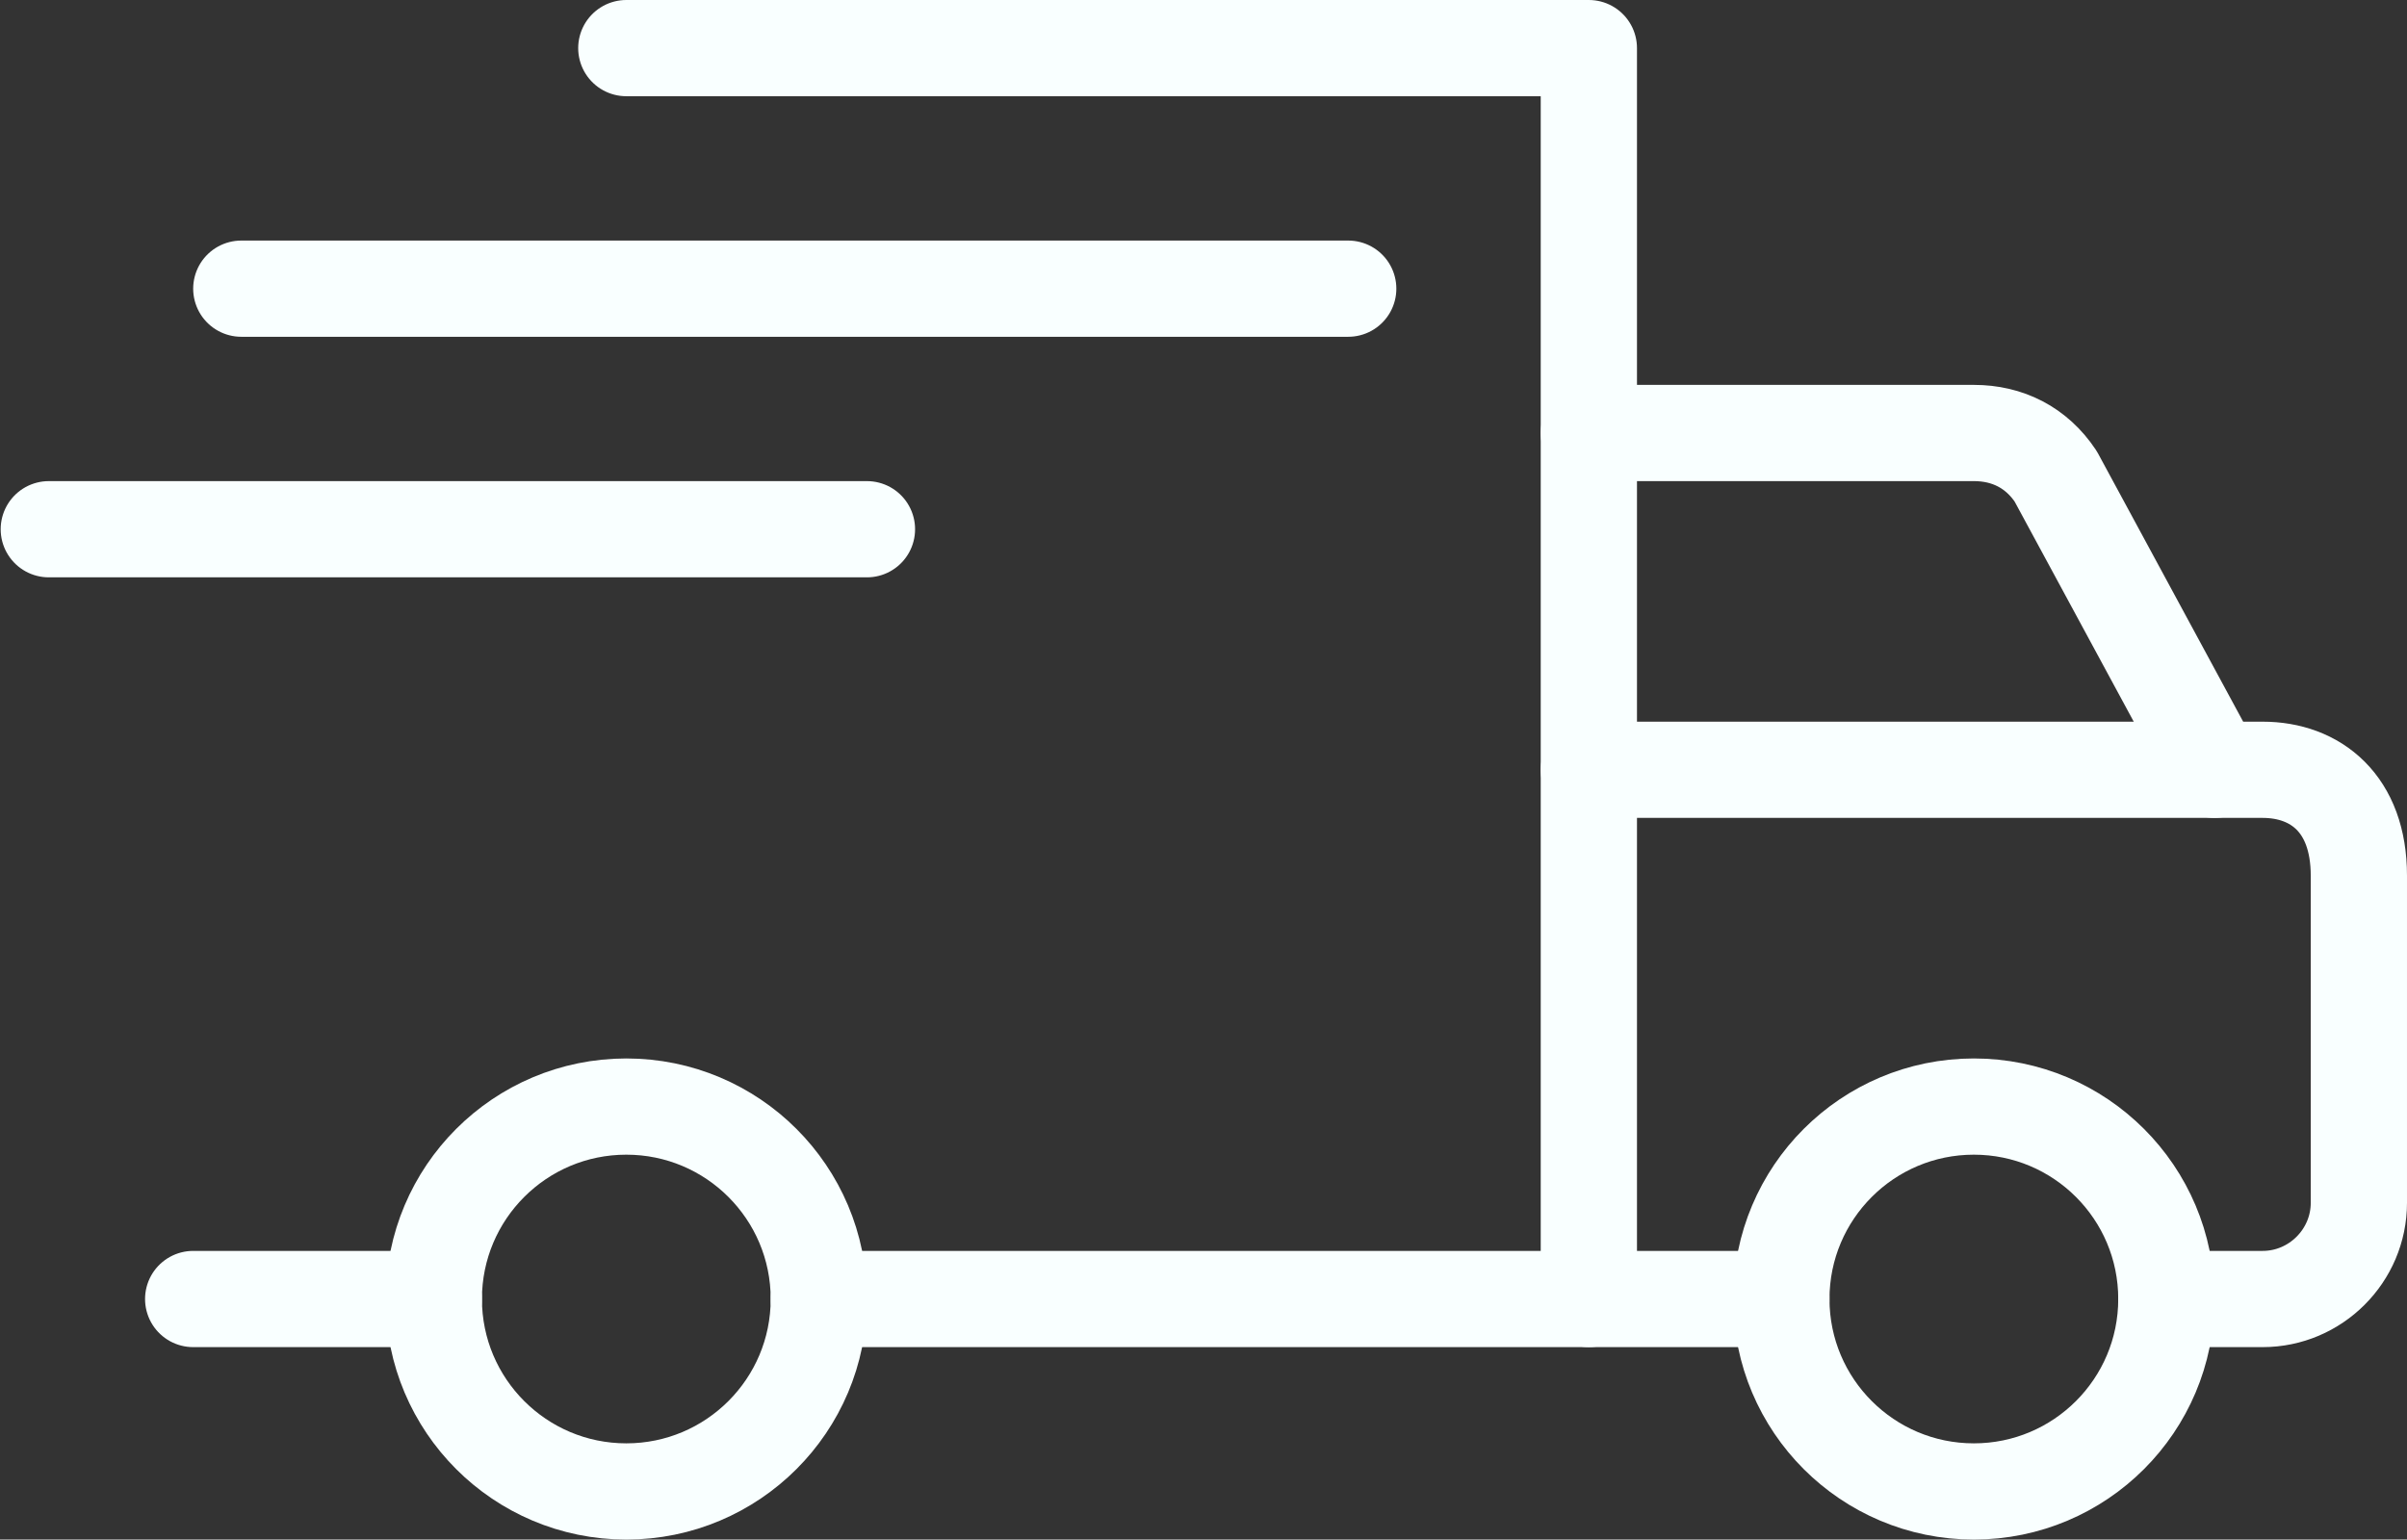
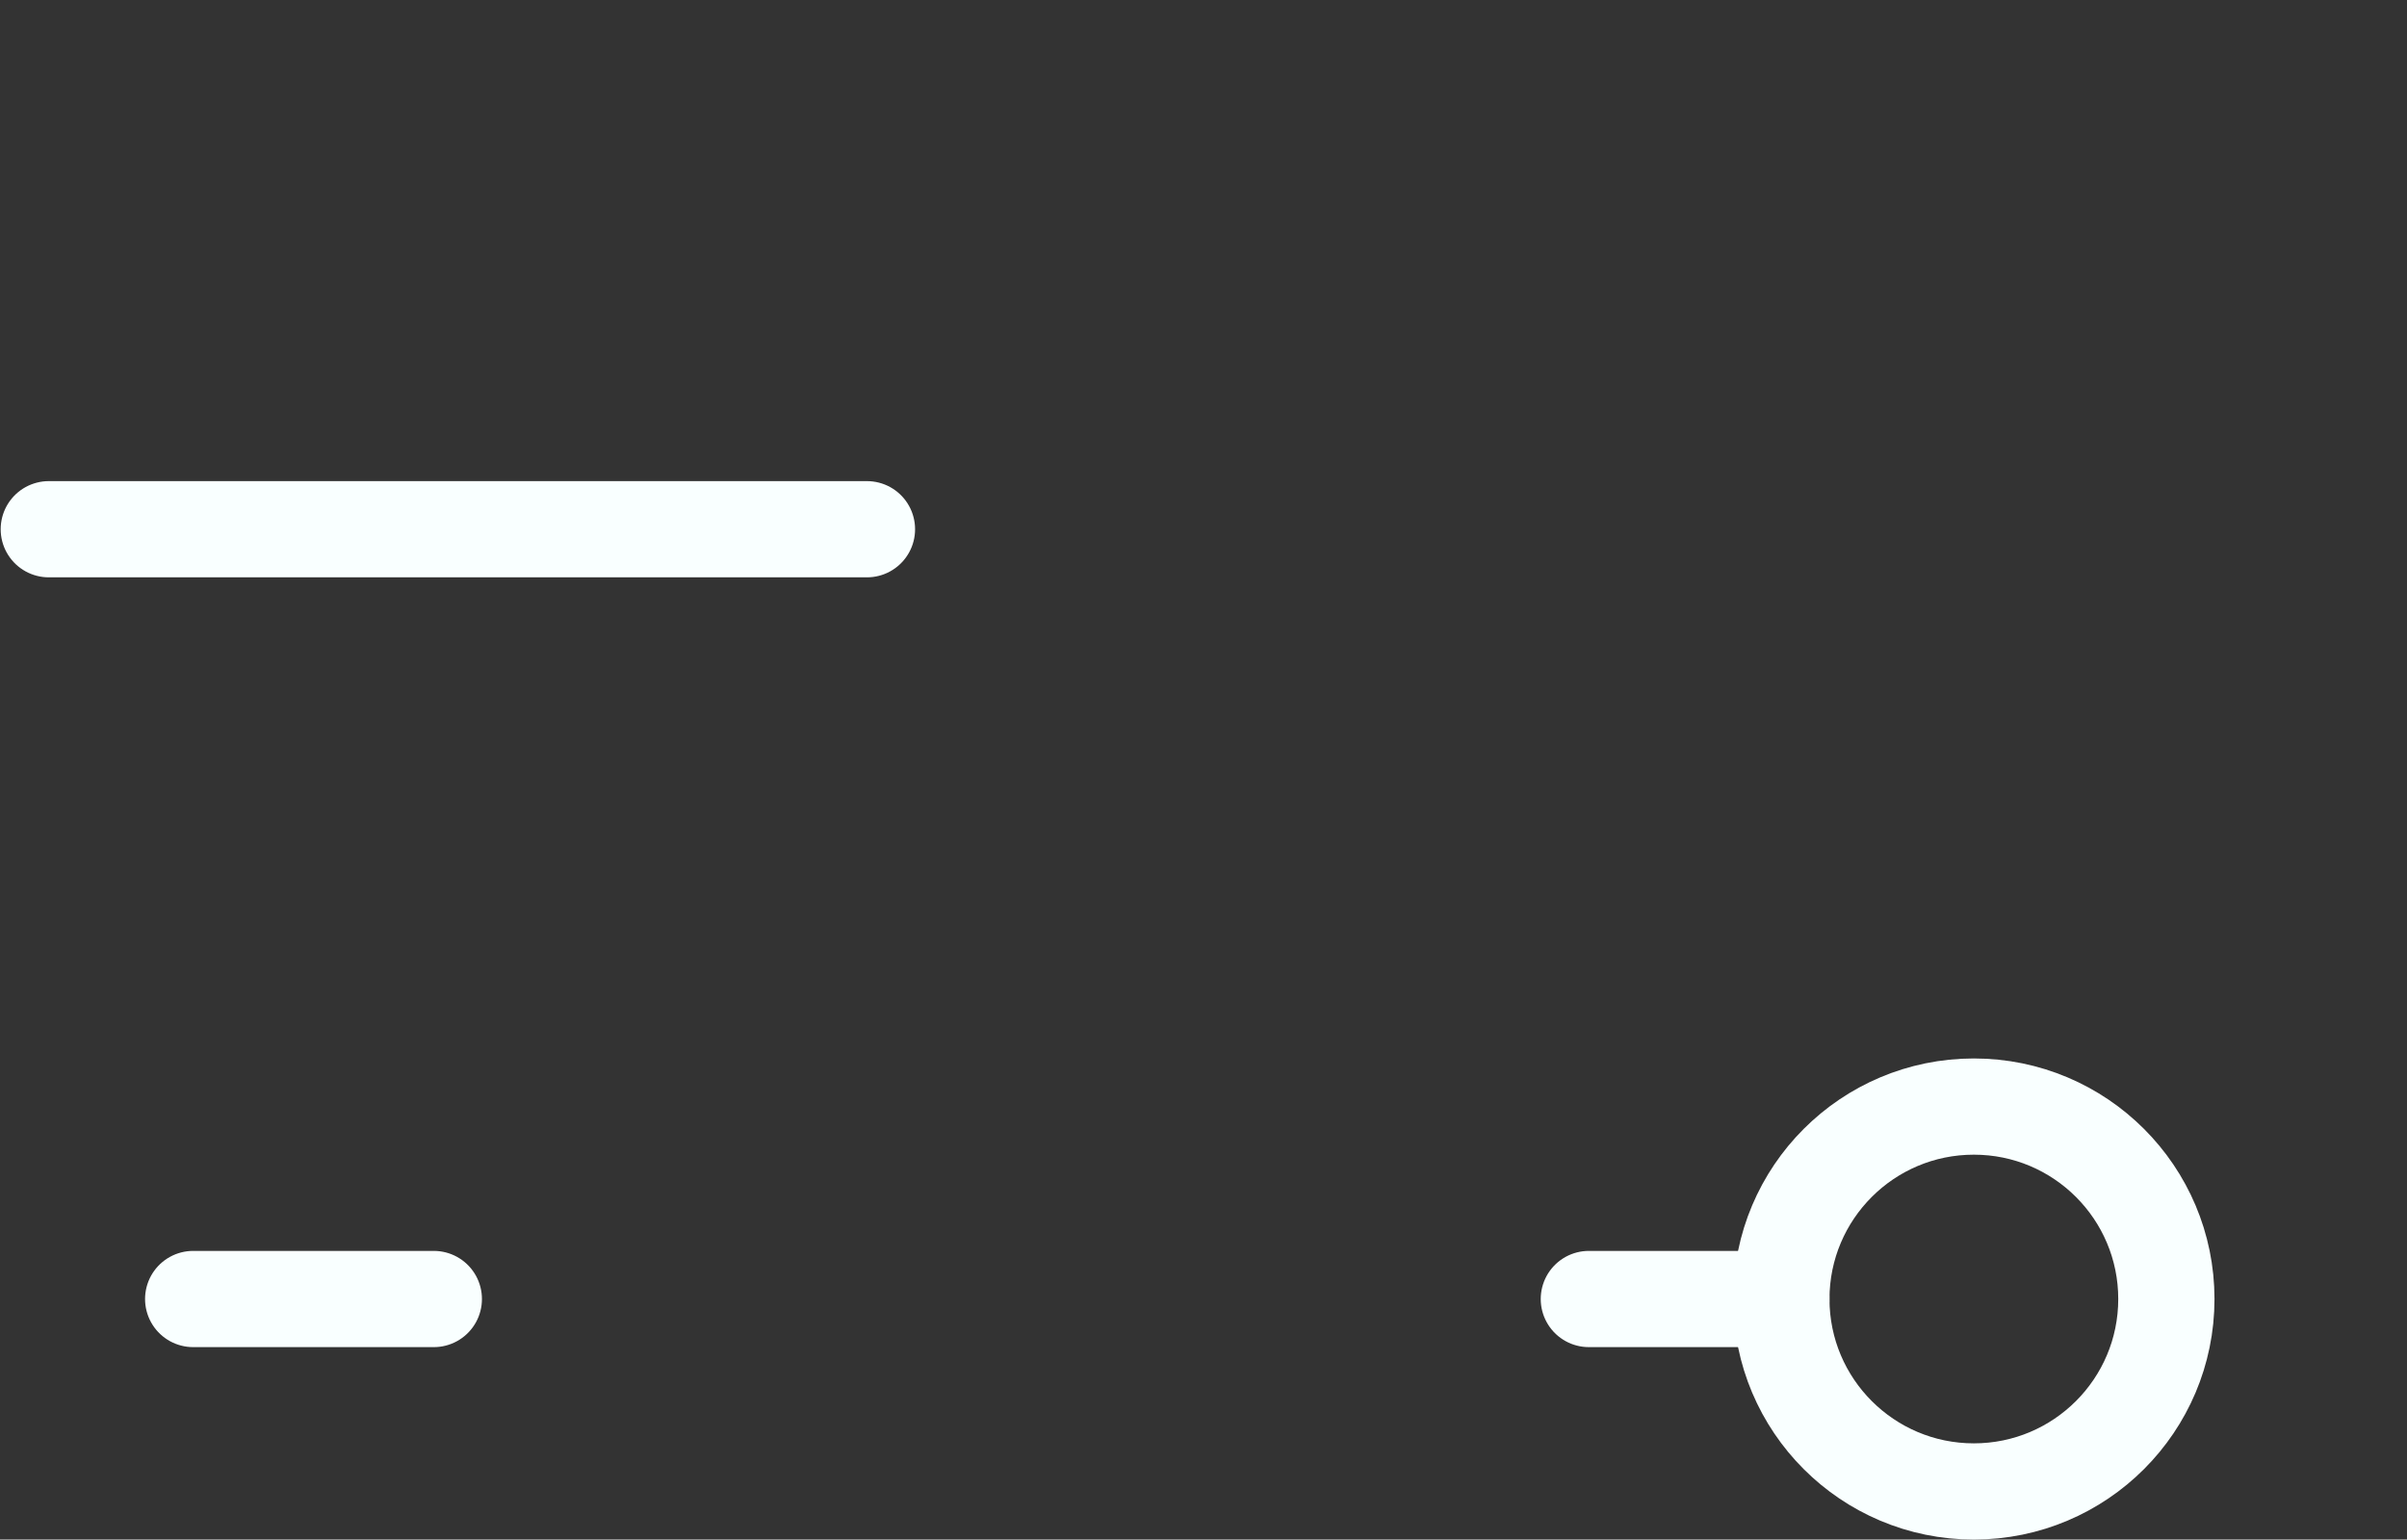
<svg xmlns="http://www.w3.org/2000/svg" xmlns:ns1="http://sodipodi.sourceforge.net/DTD/sodipodi-0.dtd" xmlns:ns2="http://www.inkscape.org/namespaces/inkscape" version="1.1" id="Calque_1" x="0px" y="0px" viewBox="0 0 50.014 32" xml:space="preserve" ns1:docname="shipping_picto_white.svg" ns2:version="0.92.2 2405546, 2018-03-11" width="50.014" height="32">
  <rect x="0" y="0" width="50.014" height="32" fill="#333333" stroke="none" />
  <defs id="defs27" />
  <ns1:namedview pagecolor="#ffffff" bordercolor="#666666" borderopacity="1" objecttolerance="10" gridtolerance="10" guidetolerance="10" ns2:pageopacity="0" ns2:pageshadow="2" ns2:window-width="1225" ns2:window-height="749" id="namedview25" showgrid="false" ns2:zoom="4.8163265" ns2:cx="24.514242" ns2:cy="18.5" ns2:window-x="131" ns2:window-y="47" ns2:window-maximized="0" ns2:current-layer="Calque_1" />
  <style type="text/css" id="style2">
	.st0{fill:none;stroke:#05060D;stroke-width:2;stroke-linecap:round;stroke-linejoin:round;stroke-miterlimit:10;}
</style>
  <g id="g22" style="stroke:#f9ffff;stroke-opacity:1" clip-path="none" transform="translate(-7.986,-11)">
-     <path class="st0" d="m 41,20 h 8 c 0.7,0 1.3,0.3 1.7,0.9 L 54,27 h 1 c 1.1,0 2,0.7 2,2.2 V 36 c 0,1.1 -0.9,2 -2,2 h -2" id="path4" style="fill:none;stroke:#f9ffff;stroke-width:2;stroke-linecap:round;stroke-linejoin:round;stroke-miterlimit:10;stroke-opacity:1" ns2:connector-curvature="0" />
-     <polyline class="st0" points="21,12 41,12 41,38 25,38  " id="polyline6" style="fill:none;stroke:#f9ffff;stroke-width:2;stroke-linecap:round;stroke-linejoin:round;stroke-miterlimit:10;stroke-opacity:1" />
    <line class="st0" x1="17" y1="38" x2="12" y2="38" id="line8" style="fill:none;stroke:#f9ffff;stroke-width:2;stroke-linecap:round;stroke-linejoin:round;stroke-miterlimit:10;stroke-opacity:1" />
    <circle class="st0" cx="49" cy="38" id="ellipse10" style="fill:none;stroke:#f9ffff;stroke-width:2;stroke-linecap:round;stroke-linejoin:round;stroke-miterlimit:10;stroke-opacity:1" r="4" />
-     <circle class="st0" cx="21" cy="38" id="ellipse12" style="fill:none;stroke:#f9ffff;stroke-width:2;stroke-linecap:round;stroke-linejoin:round;stroke-miterlimit:10;stroke-opacity:1" r="4" />
    <line class="st0" x1="41" y1="38" x2="45" y2="38" id="line14" style="fill:none;stroke:#f9ffff;stroke-width:2;stroke-linecap:round;stroke-linejoin:round;stroke-miterlimit:10;stroke-opacity:1" />
-     <line class="st0" x1="41" y1="27" x2="54" y2="27" id="line16" style="fill:none;stroke:#f9ffff;stroke-width:2;stroke-linecap:round;stroke-linejoin:round;stroke-miterlimit:10;stroke-opacity:1" />
-     <line class="st0" x1="13" y1="17" x2="36" y2="17" id="line18" style="fill:none;stroke:#f9ffff;stroke-width:2;stroke-linecap:round;stroke-linejoin:round;stroke-miterlimit:10;stroke-opacity:1" />
    <line class="st0" x1="9" y1="22" x2="26" y2="22" id="line20" style="fill:none;stroke:#f9ffff;stroke-width:2;stroke-linecap:round;stroke-linejoin:round;stroke-miterlimit:10;stroke-opacity:1" />
  </g>
</svg>